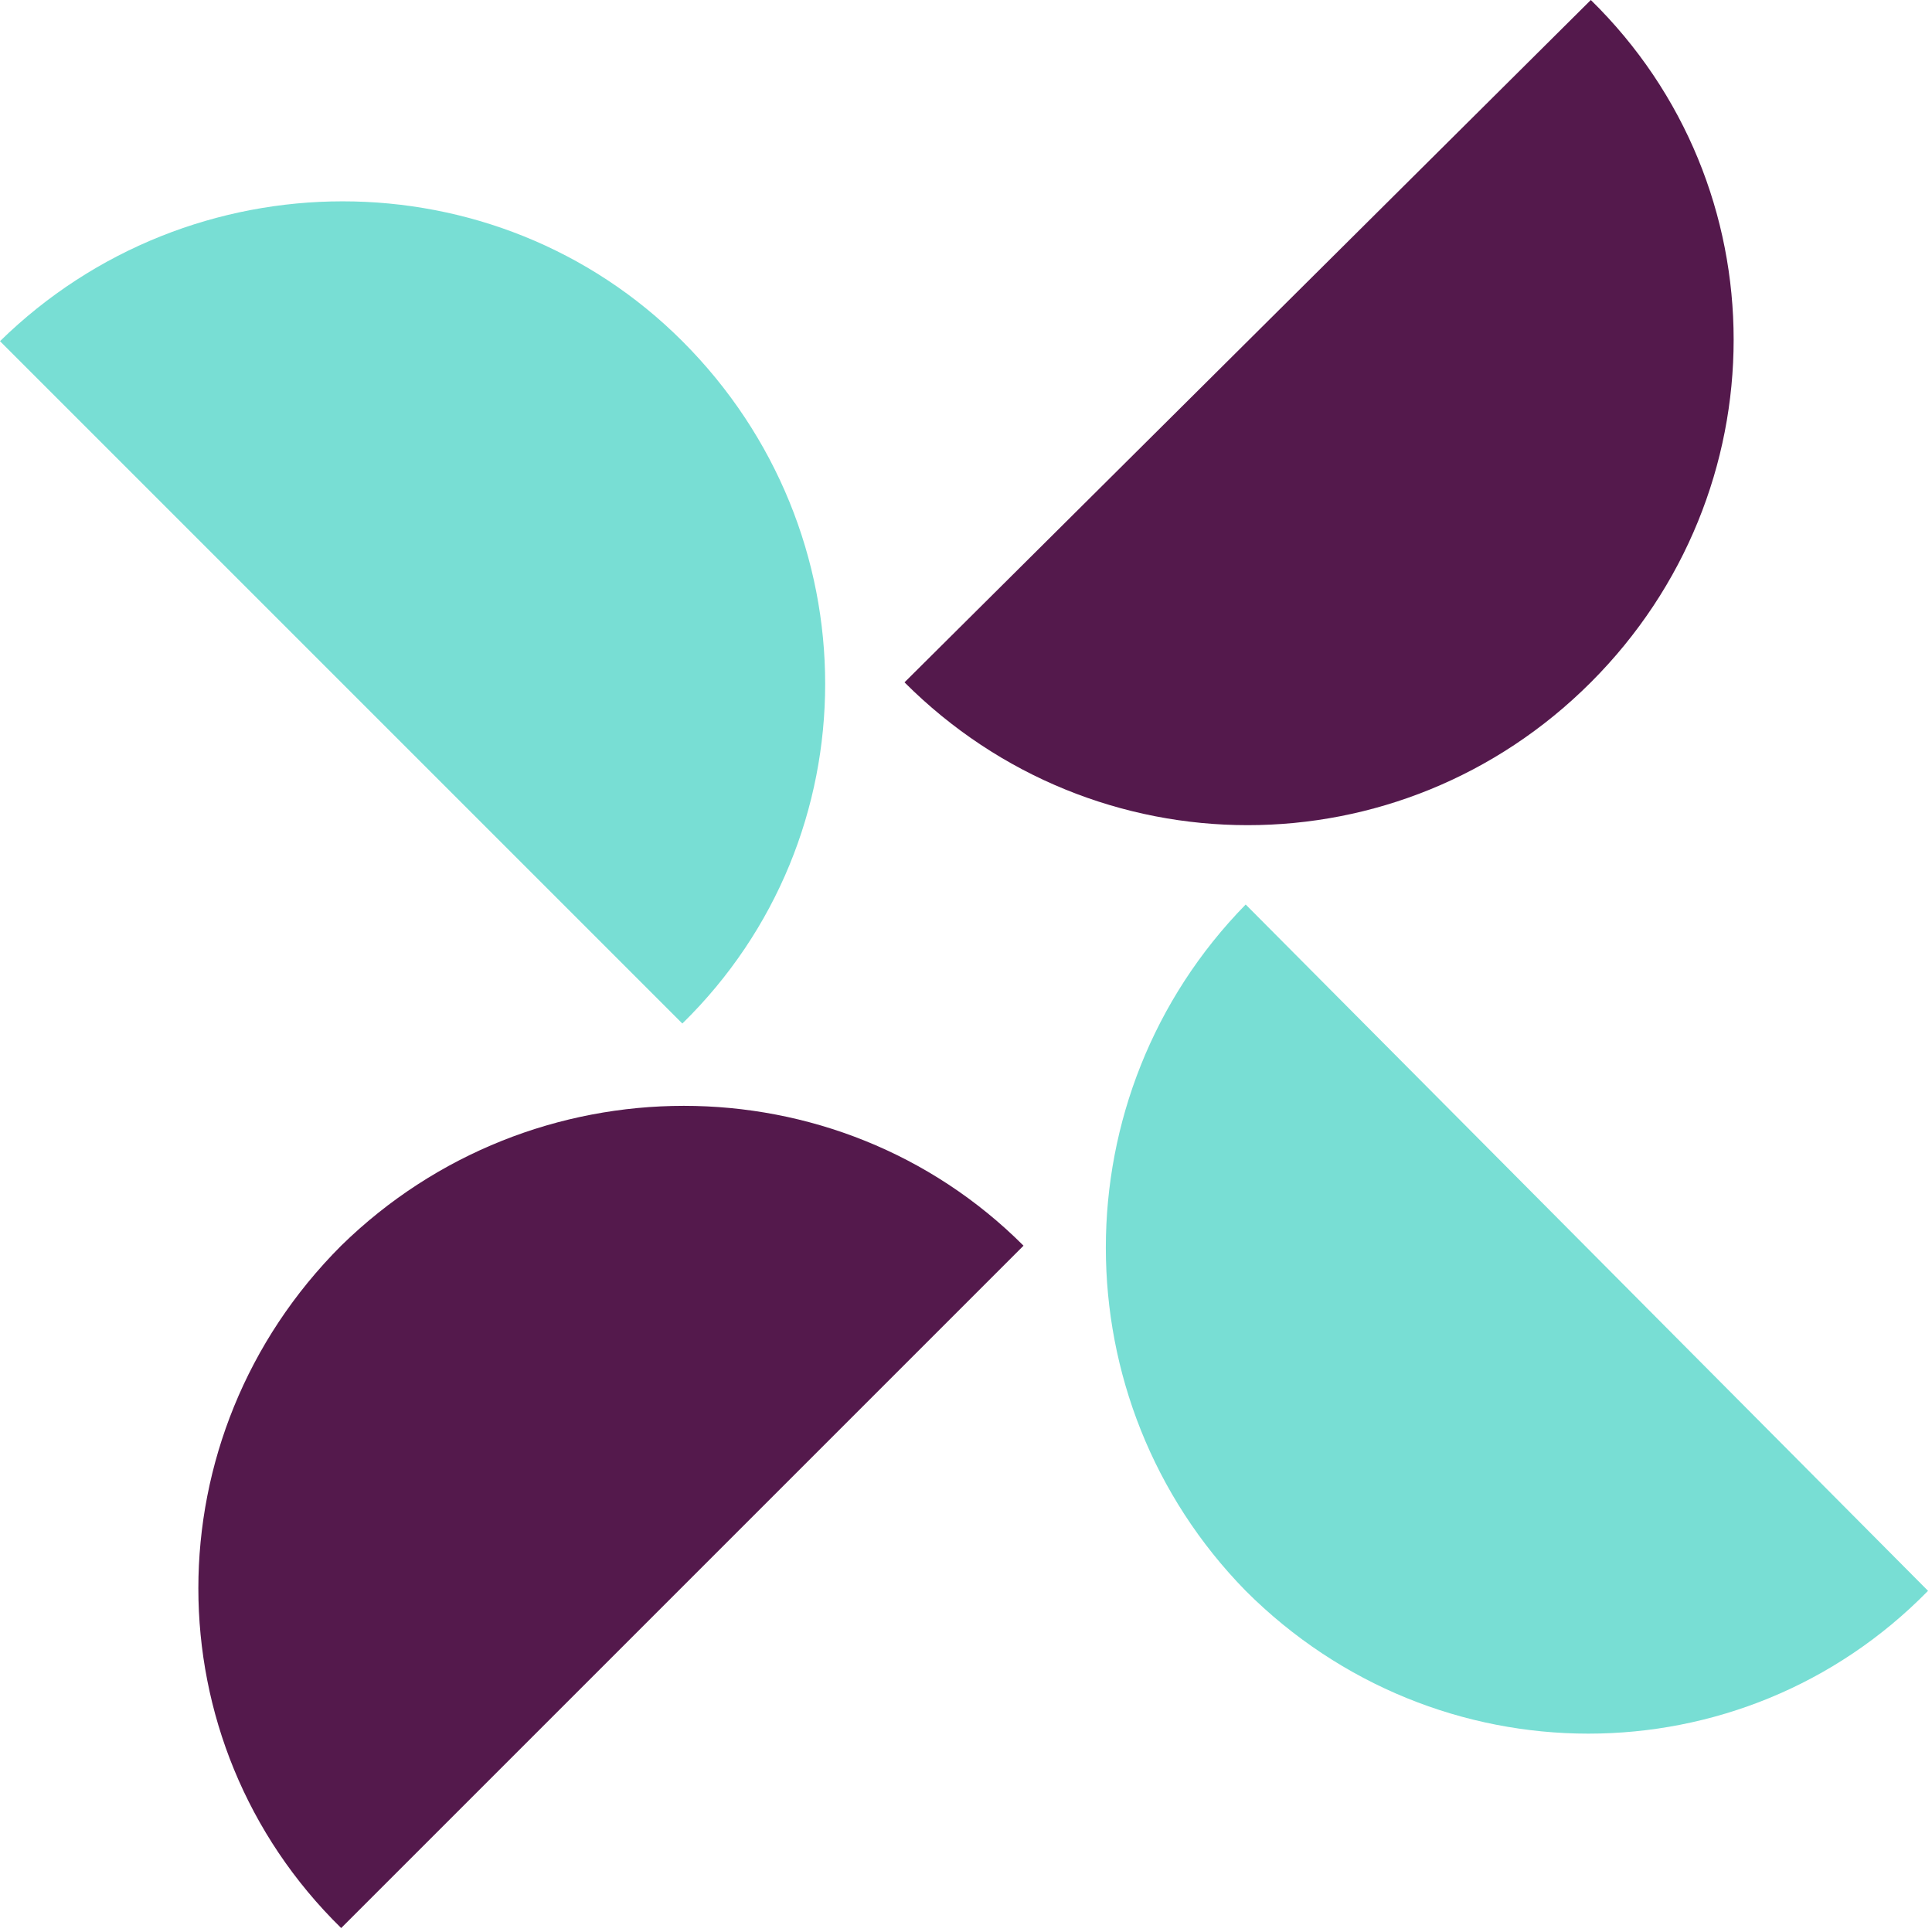
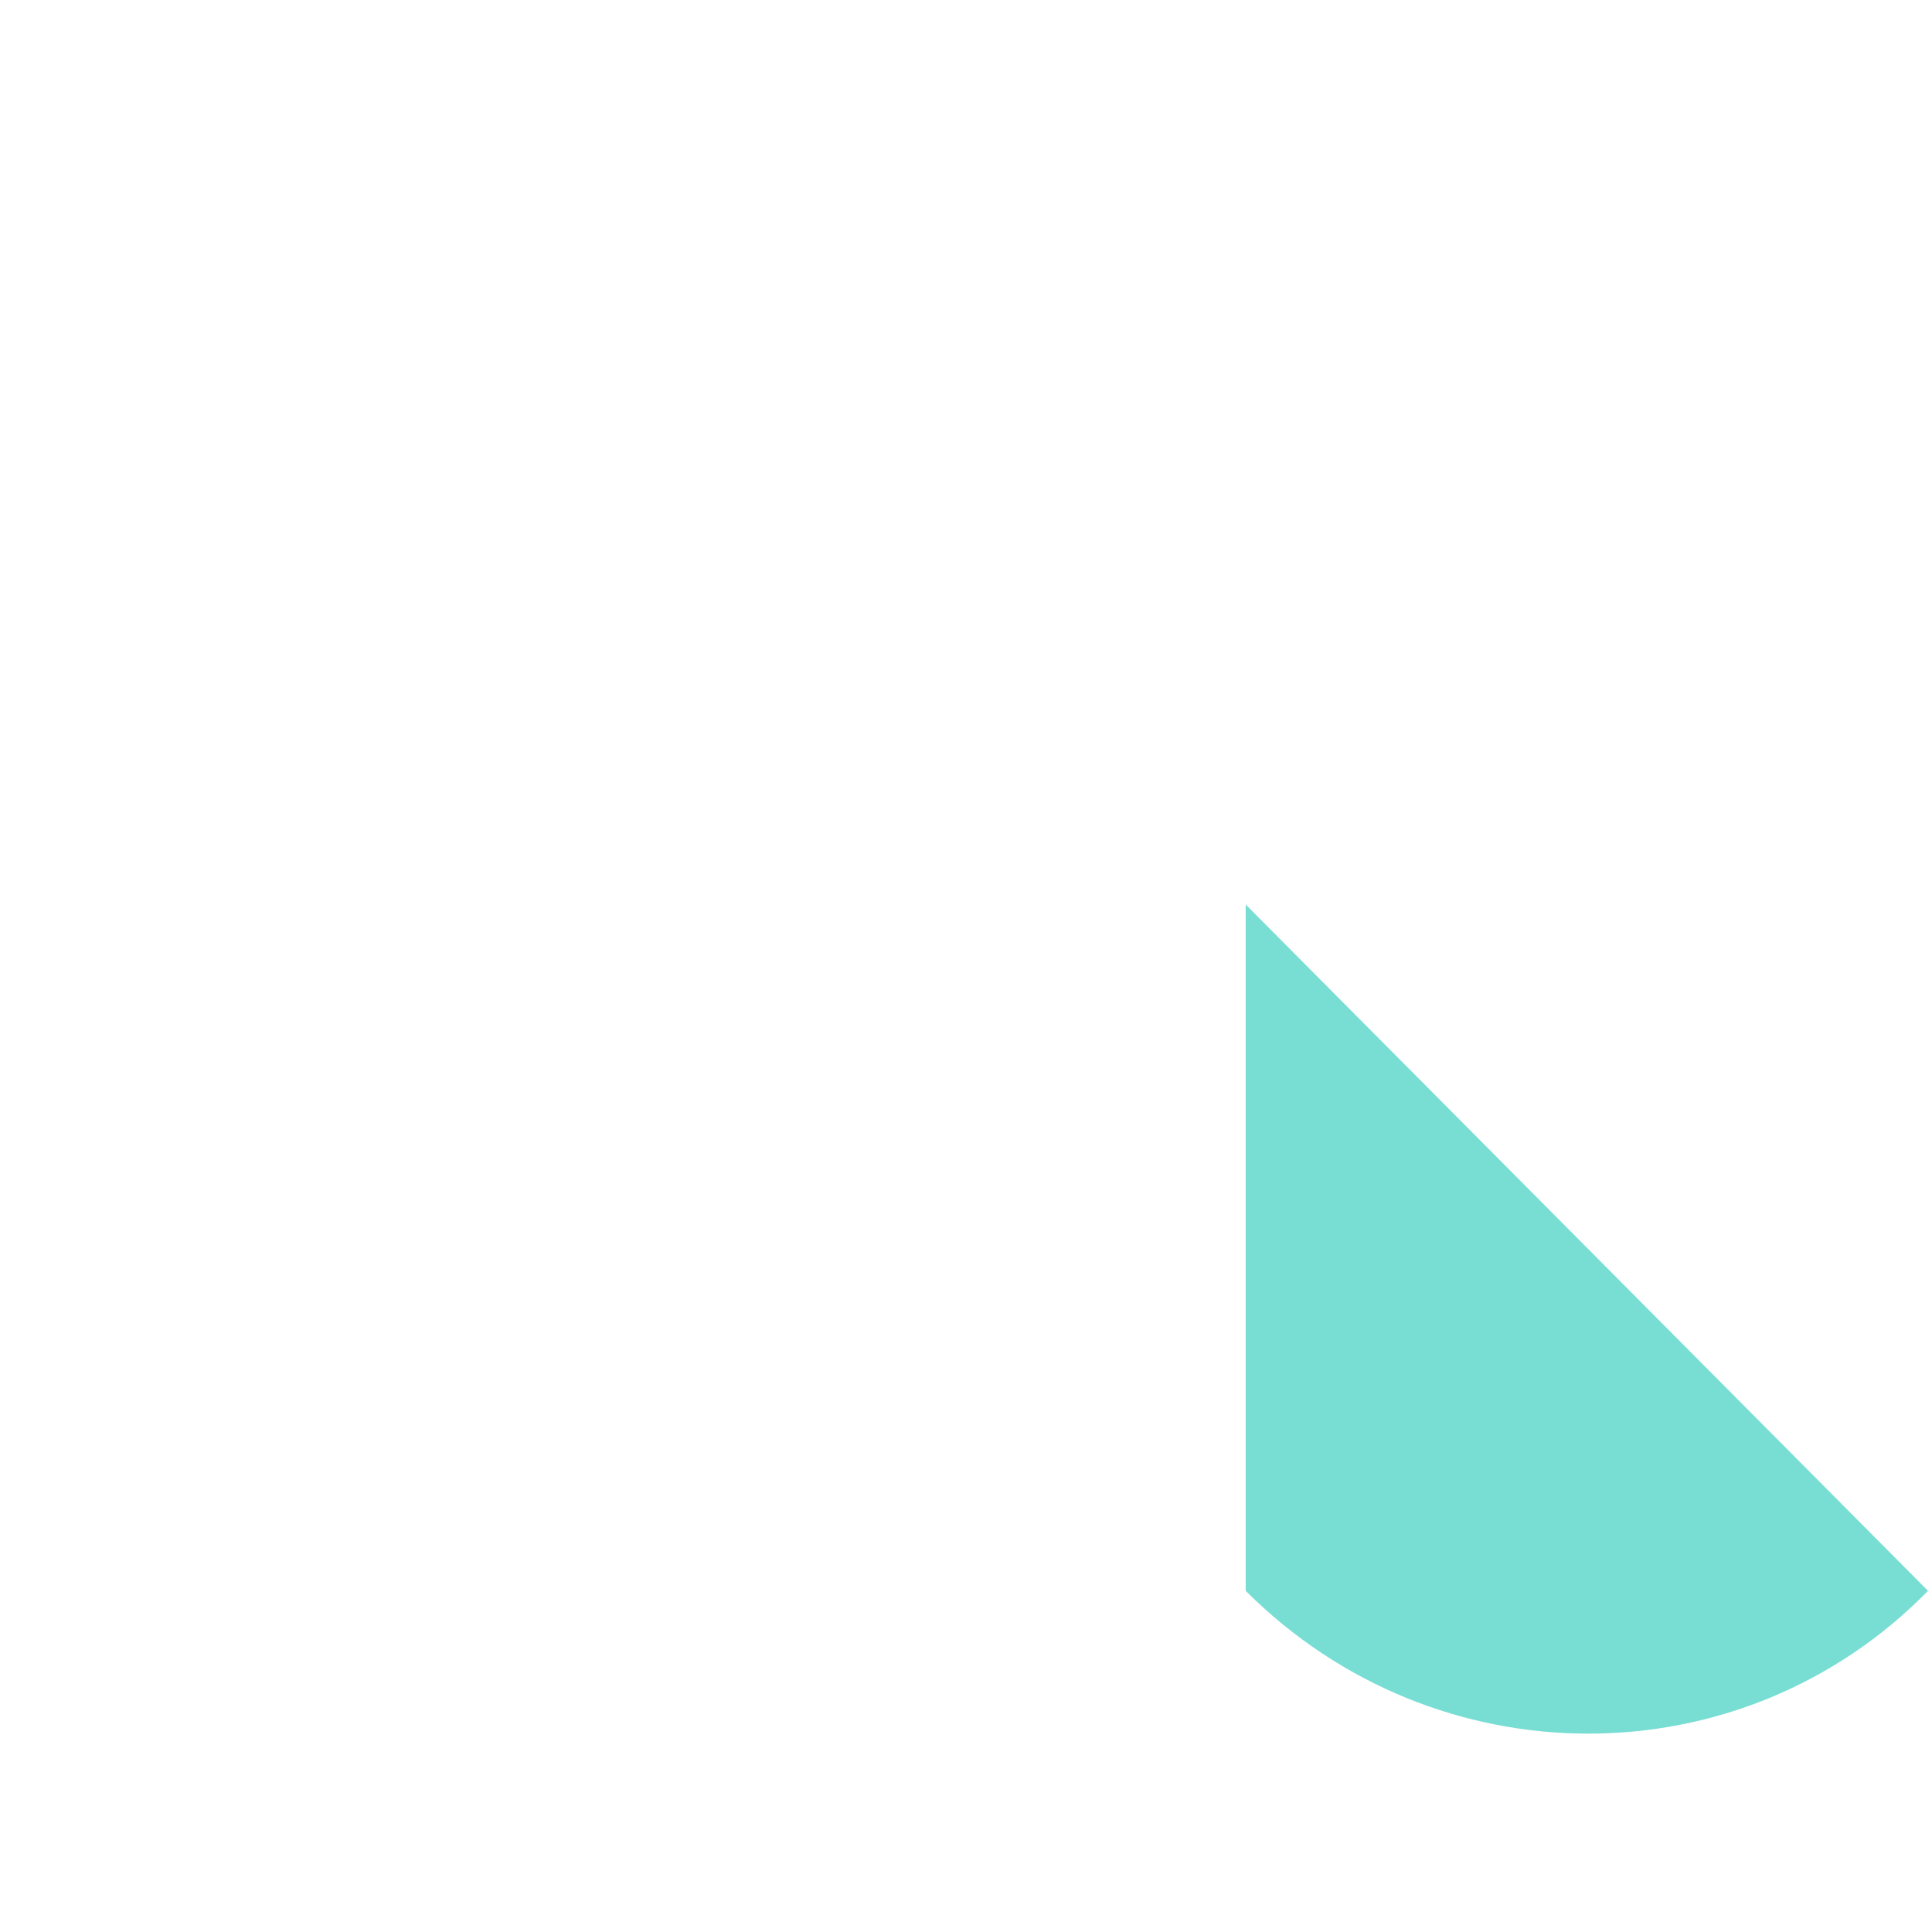
<svg xmlns="http://www.w3.org/2000/svg" version="1.1" id="Layer_1" x="0px" y="0px" width="48.7px" height="48.7px" viewBox="0 0 48.7 48.7" style="enable-background:new 0 0 48.7 48.7;" xml:space="preserve">
  <style type="text/css">
	.st0{fill:#78DED4;}
	.st1{fill:#54194C;}
</style>
-   <path class="st0" d="M17.2,8.6C12.5,3.9,4.8,3.9,0,8.6l17.2,17.2C22,21.1,22,13.4,17.2,8.6z" />
-   <path class="st0" d="M31.4,40.1c4.8,4.8,12.5,4.8,17.2,0L31.4,22.8C26.7,27.6,26.7,35.3,31.4,40.1z" />
-   <path class="st1" d="M8.6,31.4c-4.8,4.8-4.8,12.5,0,17.2l17.2-17.2C21.1,26.7,13.4,26.7,8.6,31.4z" />
-   <path class="st1" d="M40.1,17.2c4.8-4.8,4.8-12.5,0-17.2L22.8,17.2C27.6,22,35.3,22,40.1,17.2z" />
+   <path class="st0" d="M31.4,40.1c4.8,4.8,12.5,4.8,17.2,0L31.4,22.8z" />
</svg>